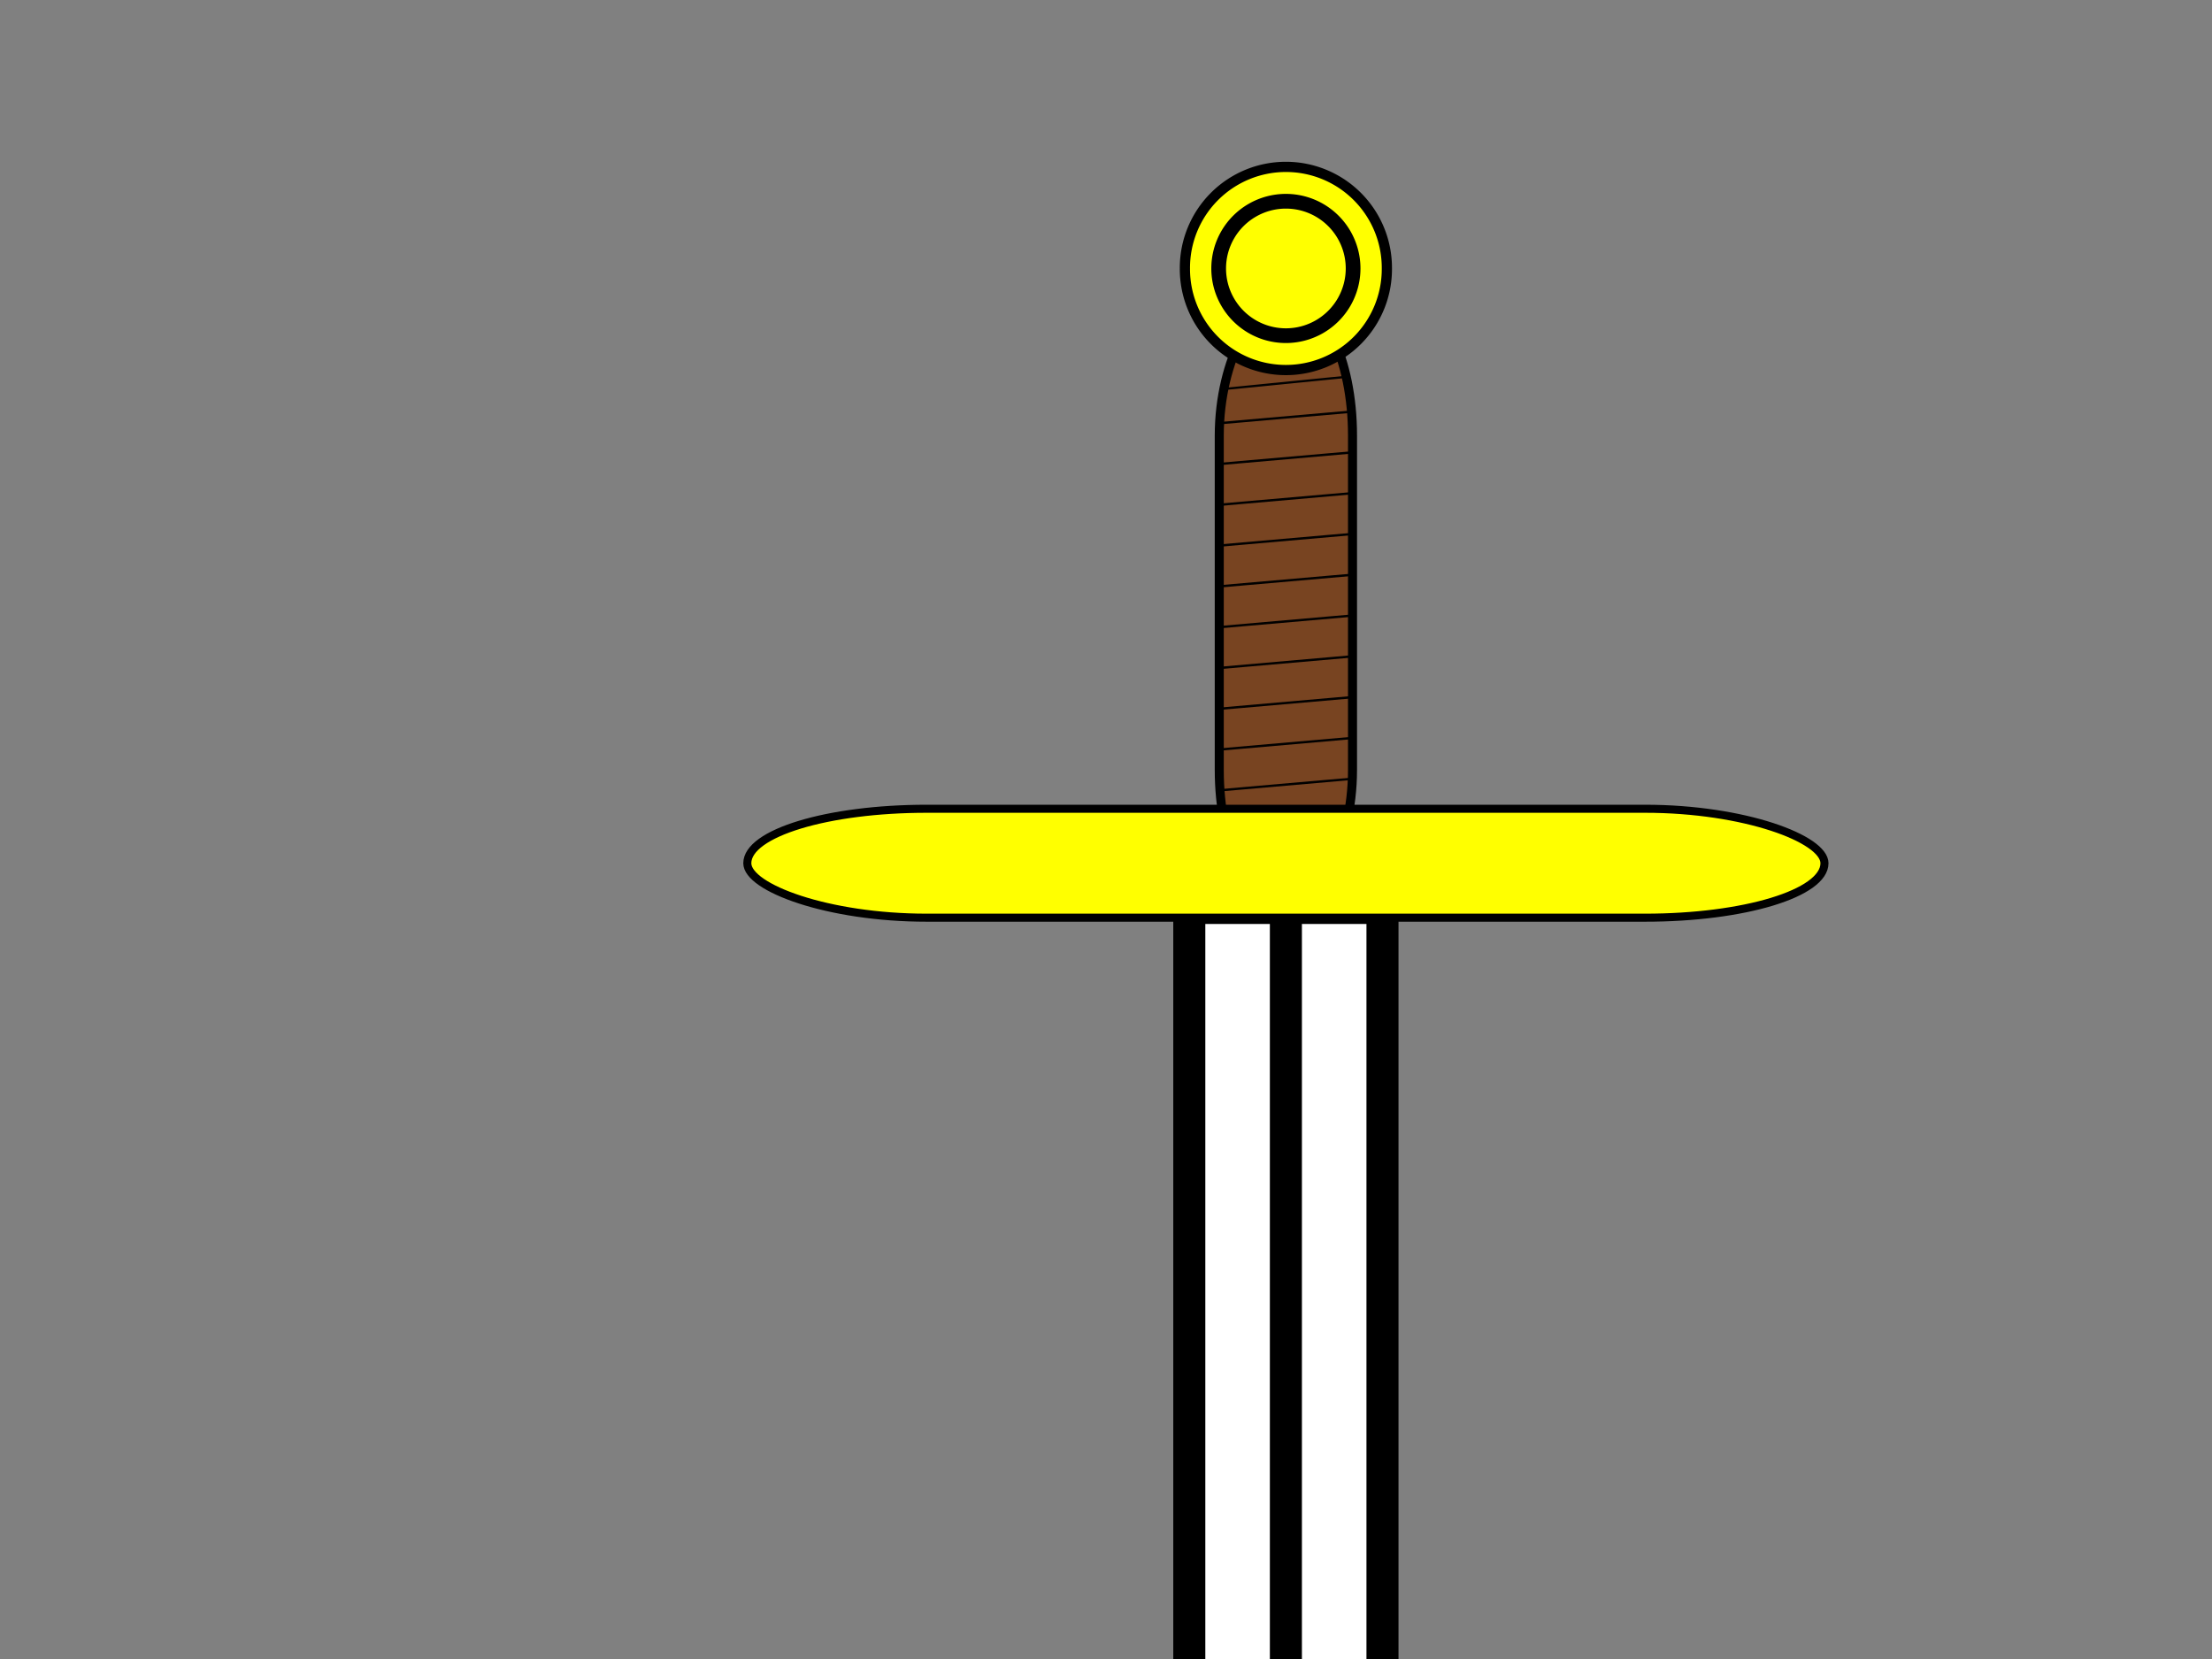
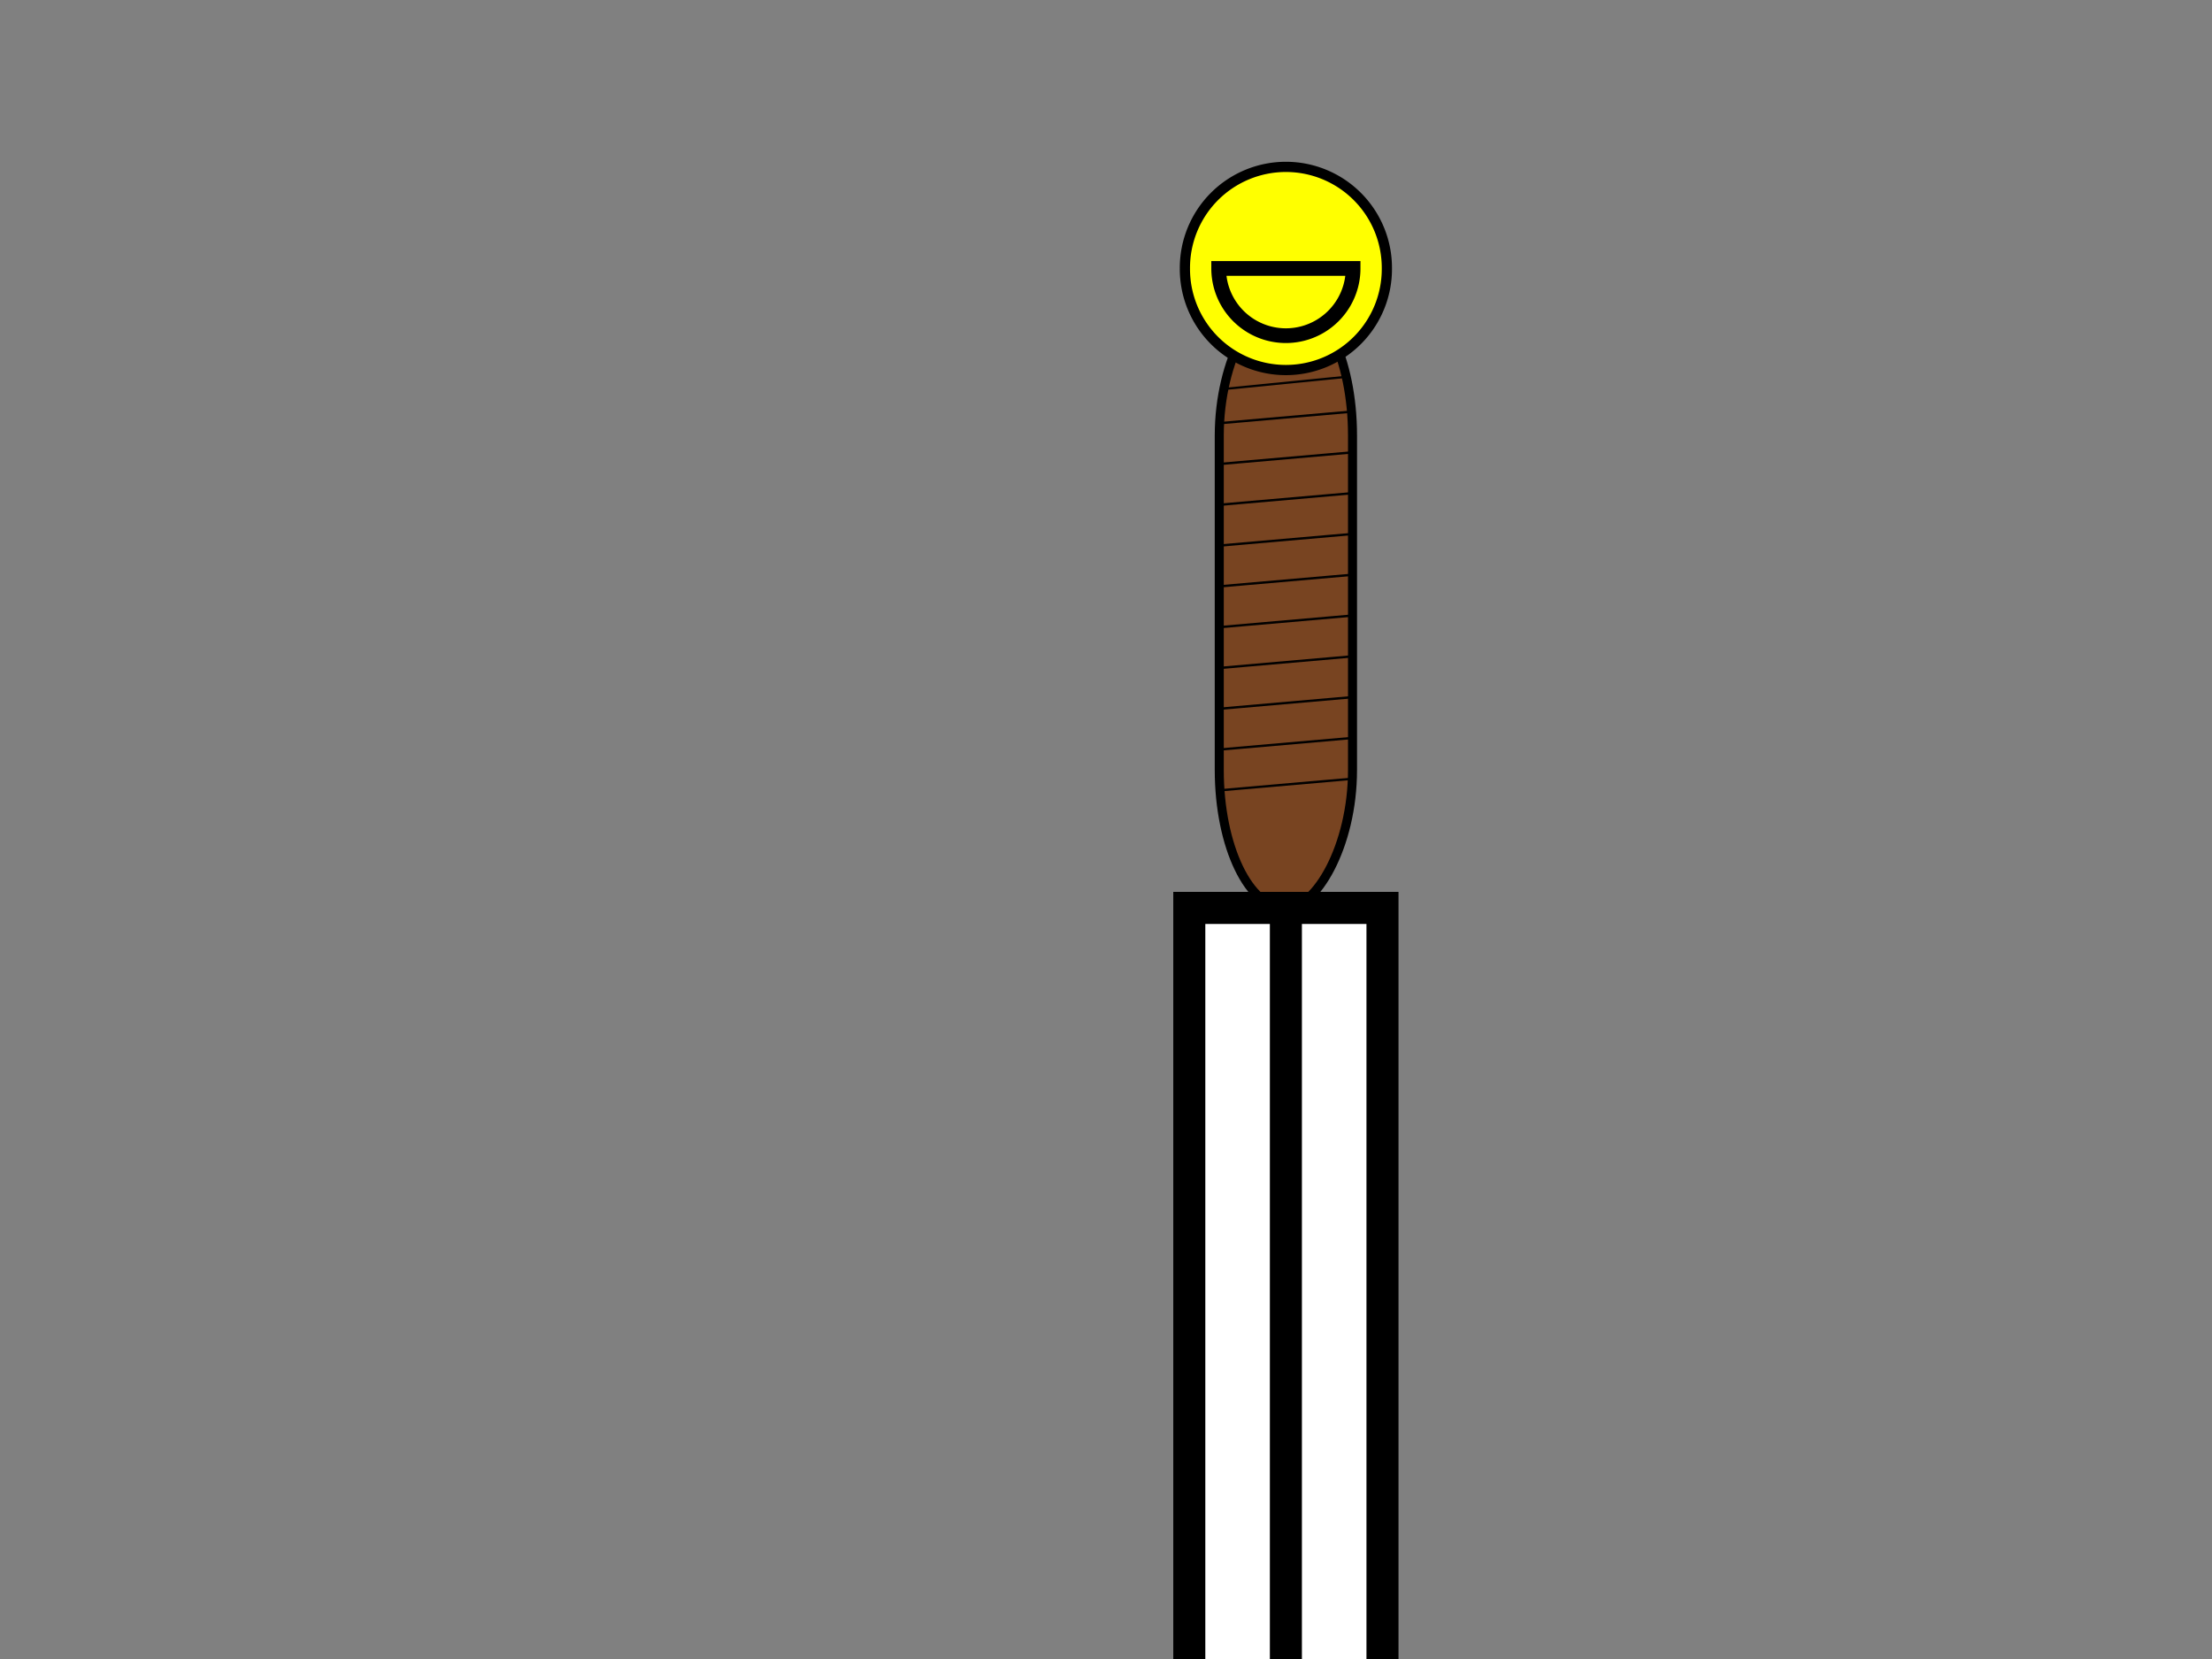
<svg xmlns="http://www.w3.org/2000/svg" xmlns:xlink="http://www.w3.org/1999/xlink" width="640" height="480">
  <rect width="100%" height="100%" fill="#808080" stroke="none" />
  <defs>
    <pattern patternTransform="translate(381.196,389.513)" id="pattern33193" xlink:href="#pattern22533" />
    <pattern patternTransform="translate(-98.875,78.594)" id="pattern22533" xlink:href="#pattern20748" />
    <linearGradient id="linearGradient22525">
      <stop stop-color="#c0c0cb" id="stop22527" offset="0" />
      <stop stop-color="white" stop-opacity="0" id="stop22529" offset="1" />
    </linearGradient>
    <pattern id="pattern20748" patternTransform="translate(-362.872,-173.493)" height="73.268" width="9.873" patternUnits="userSpaceOnUse">
      <g id="g20744">
        <path fill="yellow" stroke-width="2.956" stroke-linecap="square" stroke-miterlimit="4" id="rect18076" d="m-0,0l9.873,0l0,73.268l-9.873,0l0,-73.268z" />
        <path fill="none" fill-rule="evenodd" stroke="black" stroke-width="1px" stroke-linecap="square" id="path18964" d="m0.5,0.5c0,0 8.873,72.268 8.873,72.268" />
      </g>
    </pattern>
    <linearGradient y2="0.5" x2="1.031" y1="0.5" x1="-0.031" id="linearGradient22531" xlink:href="#linearGradient22525" />
    <pattern id="pattern29630" patternTransform="translate(-82.863,156.621)" height="73.416" width="9.873" patternUnits="userSpaceOnUse">
      <g id="g29626">
        <rect fill="#784421" width="9.873" height="73.268" x="-0" y="-0" id="rect27848" />
        <path fill="none" fill-rule="evenodd" stroke="black" stroke-width="1.244px" stroke-linecap="square" id="path28737" d="m0.622,0.77c0.017,0.142 0.034,0.283 0.051,0.425c0,0 8.578,71.599 8.578,71.599" />
      </g>
    </pattern>
  </defs>
  <g>
    <rect fill="#784421" stroke="black" stroke-width="2.612" stroke-miterlimit="4" transform="matrix(0,1,-1,0,0,0) " ry="34.768" rx="40.073" y="-391.323" x="85.933" height="38.551" width="176.919" id="rect1983" />
    <path fill="yellow" stroke="black" stroke-width="2.956" stroke-miterlimit="4" d="m401.265,77.674a29.218,29.218 0 1 1-58.435,0a29.218,29.218 0 1 158.435,0z" id="path1979" />
    <g fill="url(#linearGradient22531)" stroke-width="9.271" stroke-miterlimit="4" id="g14472">
      <path fill="#ffffff" stroke="black" stroke-width="9.271" stroke-linecap="square" stroke-miterlimit="4" d="m344.099,262.688l55.896,0l0,723.596l-27.948,33.538l-27.948,-33.538l0,-723.596z" id="rect13578" />
      <path fill="#ffffff" fill-rule="evenodd" stroke="black" stroke-width="9.271" stroke-miterlimit="4" d="m372.047,262.824c0,0 0,756.599 0,756.599" id="path14470" />
    </g>
-     <rect fill="yellow" stroke="black" stroke-width="2.329" stroke-miterlimit="4" ry="21.337" rx="51.882" y="233.999" x="216.22" height="31.516" width="311.654" id="rect1985" />
-     <path fill="none" stroke="black" stroke-width="4.259" stroke-linecap="square" marker-start="none" stroke-miterlimit="4" stroke-dashoffset="0" d="m391.494,77.674a19.447,19.447 0 1 1-38.894,0a19.447,19.447 0 1 138.894,0z" id="path24306" />
+     <path fill="none" stroke="black" stroke-width="4.259" stroke-linecap="square" marker-start="none" stroke-miterlimit="4" stroke-dashoffset="0" d="m391.494,77.674a19.447,19.447 0 1 1-38.894,0z" id="path24306" />
    <title>Layer 1</title>
    <g display="inline" id="layer2">
      <g display="inline" id="g2816">
        <path fill="none" fill-rule="evenodd" stroke="black" stroke-width="0.678px" d="m392.188,225.233c0,0 -40.302,3.526 -40.302,3.526" id="path2794" />
        <path fill="none" fill-rule="evenodd" stroke="black" stroke-width="0.678px" id="path2796" d="m392.188,213.429c0,0 -40.302,3.526 -40.302,3.526" />
        <path fill="none" fill-rule="evenodd" stroke="black" stroke-width="0.678px" d="m392.188,201.626c0,0 -40.302,3.526 -40.302,3.526" id="path2798" />
        <path fill="none" fill-rule="evenodd" stroke="black" stroke-width="0.678px" id="path2800" d="m392.188,189.822c0,0 -40.302,3.526 -40.302,3.526" />
        <path fill="none" fill-rule="evenodd" stroke="black" stroke-width="0.678px" d="m392.188,178.019c0,0 -40.302,3.526 -40.302,3.526" id="path2802" />
        <path fill="none" fill-rule="evenodd" stroke="black" stroke-width="0.678px" id="path2804" d="m392.188,166.215c0,0 -40.302,3.526 -40.302,3.526" />
        <path fill="none" fill-rule="evenodd" stroke="black" stroke-width="0.678px" d="m392.188,154.412c0,0 -40.302,3.526 -40.302,3.526" id="path2806" />
        <path fill="none" fill-rule="evenodd" stroke="black" stroke-width="0.678px" id="path2808" d="m392.188,142.608c0,0 -40.302,3.526 -40.302,3.526" />
        <path fill="none" fill-rule="evenodd" stroke="black" stroke-width="0.678px" d="m392.188,130.805c0,0 -40.302,3.526 -40.302,3.526" id="path2810" />
        <path fill="none" fill-rule="evenodd" stroke="black" stroke-width="0.678px" id="path2812" d="m392.188,119.001c0,0 -40.302,3.526 -40.302,3.526" />
        <path fill="none" fill-rule="evenodd" stroke="black" stroke-width="0.642px" d="m389.946,108.983c0,0 -35.819,3.562 -35.819,3.562" id="path2814" />
      </g>
    </g>
  </g>
</svg>